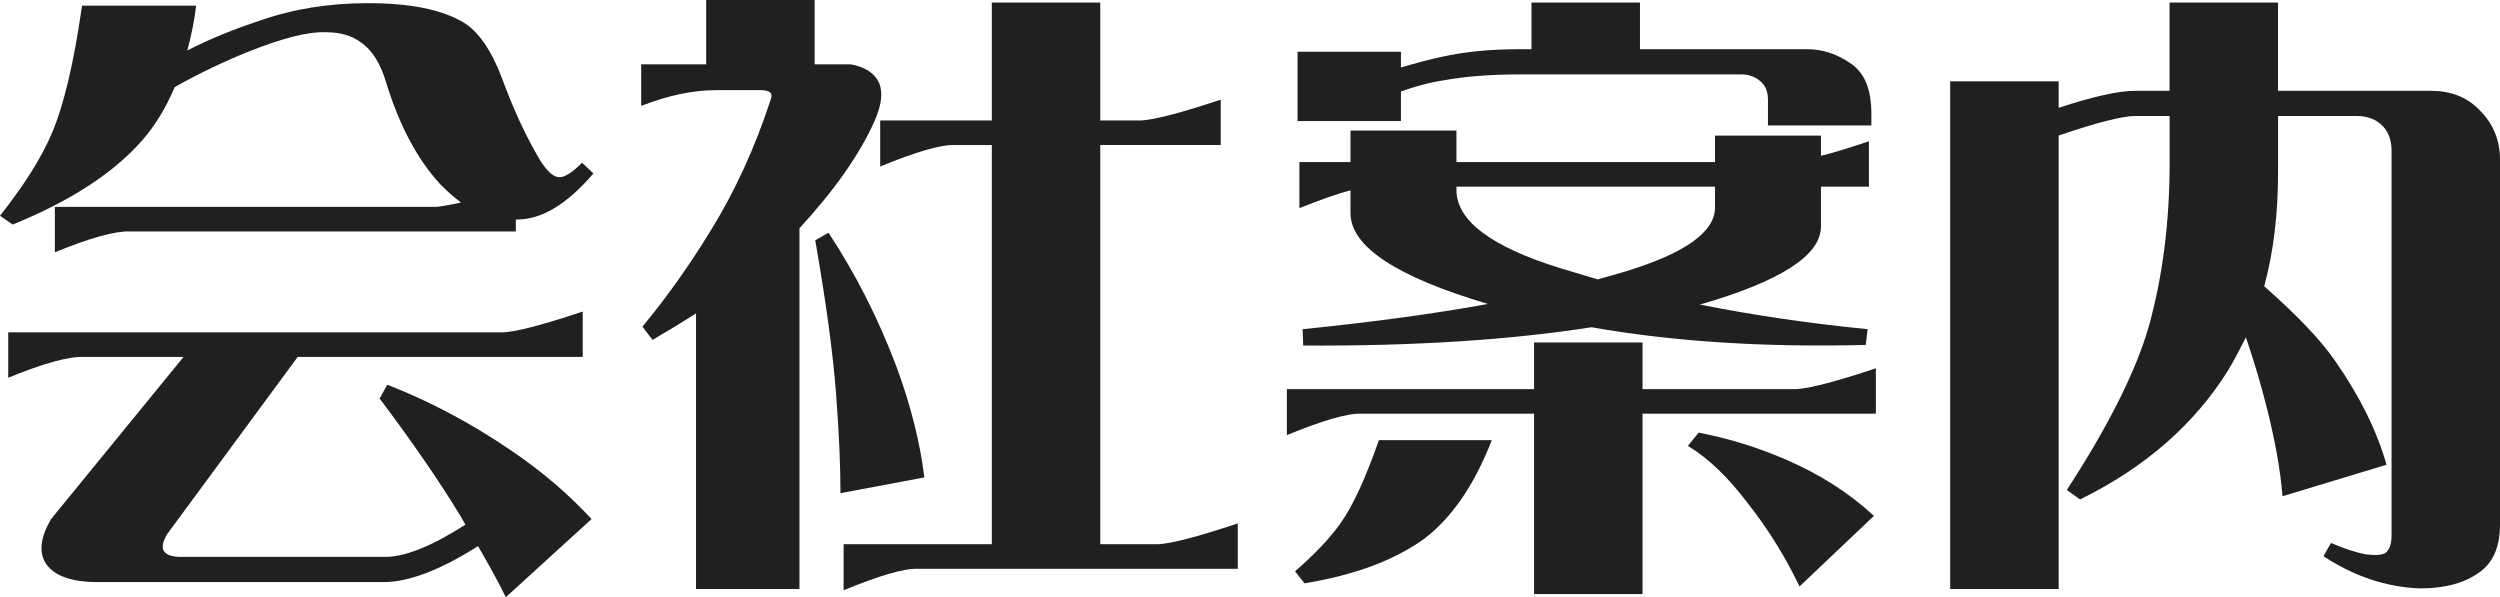
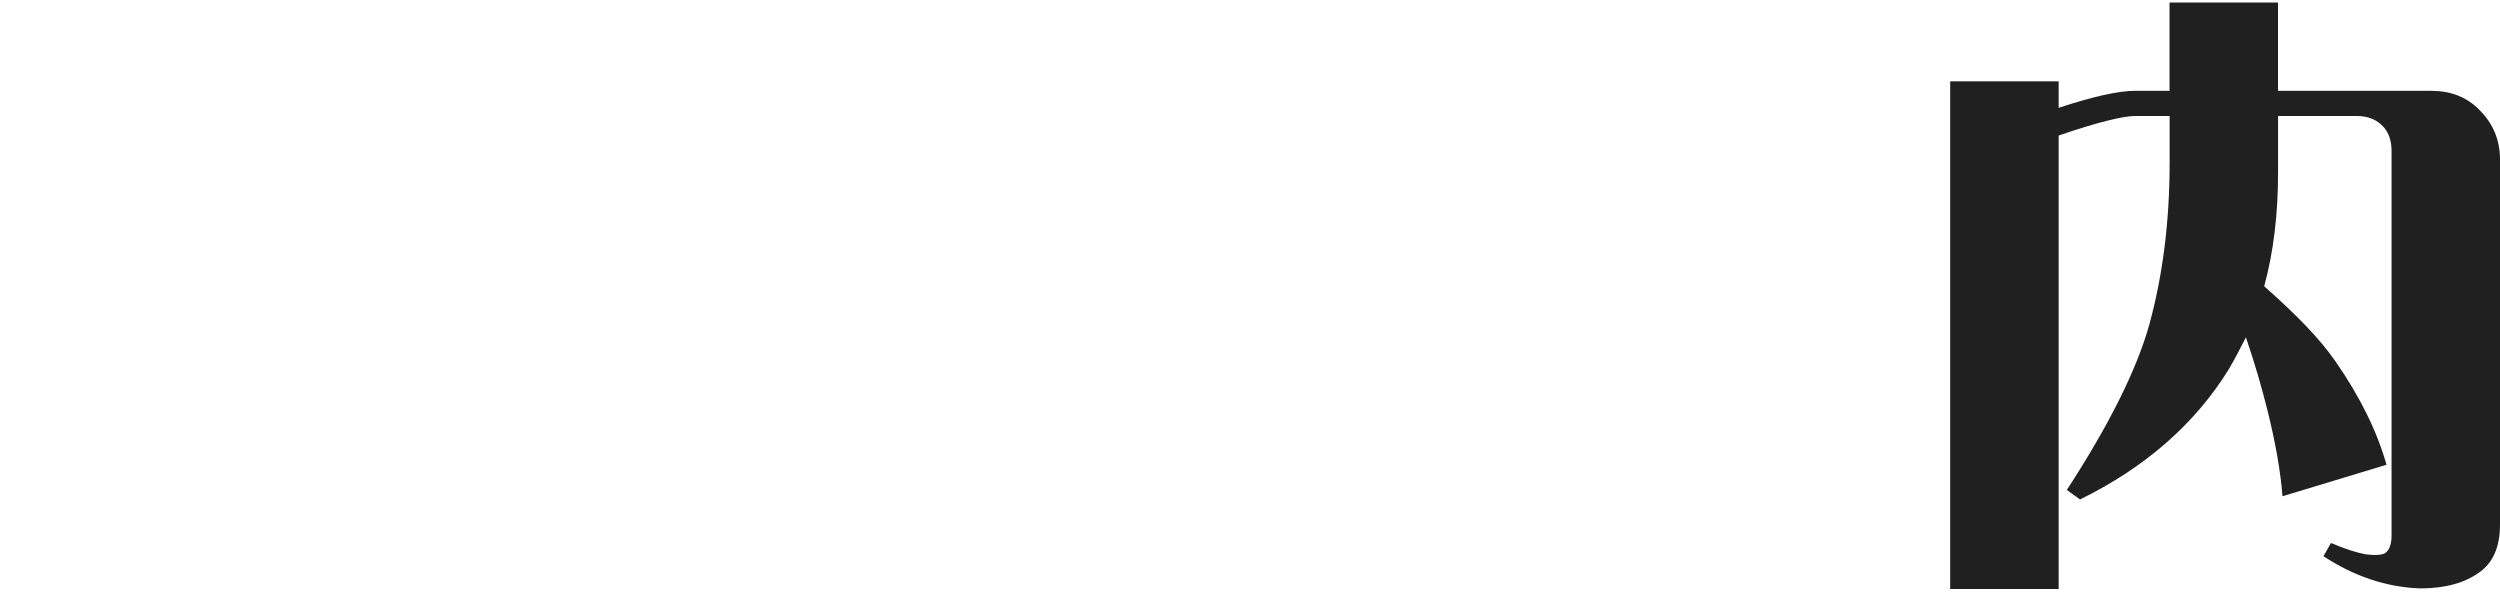
<svg xmlns="http://www.w3.org/2000/svg" id="_レイヤー_2" viewBox="0 0 79.304 18.944">
  <defs>
    <style>.cls-1{fill:#202020;}</style>
  </defs>
  <g id="_レイヤー_1-2">
    <g>
-       <path class="cls-1" d="m2.601.18h3.621c-.06.5-.16.98-.28,1.421.74-.38,1.5-.681,2.28-.94,1.081-.38,2.221-.561,3.441-.561,1.34,0,2.34.2,3.021.601.48.28.9.88,1.24,1.78.38,1.04.8,1.921,1.22,2.621.22.34.42.52.6.52.18,0,.42-.16.72-.46l.36.34c-.84.98-1.641,1.461-2.421,1.461h-.04v.38H4.121c-.46-.021-1.26.2-2.381.66v-1.44h12.103c.18-.021.44-.061.78-.14-.22-.16-.44-.36-.66-.581-.7-.76-1.28-1.82-1.7-3.181-.18-.62-.44-1.06-.82-1.32-.3-.22-.66-.319-1.12-.319-.54-.021-1.34.18-2.4.6-.8.32-1.601.7-2.381,1.141-.28.66-.62,1.22-1.04,1.7-.92,1.04-2.28,1.921-4.101,2.66l-.4-.279c.74-.94,1.28-1.78,1.621-2.561.4-.921.72-2.281.98-4.102Zm13.603,14.104c.98.66,1.84,1.4,2.561,2.181l-2.721,2.48c-.22-.46-.52-1-.88-1.621-1.2.761-2.2,1.141-3,1.141H3.101c-.84,0-1.38-.2-1.64-.58-.24-.36-.18-.84.16-1.42l4.201-5.142h-3.161c-.48-.02-1.28.2-2.4.66v-1.44h15.703c.42-.02,1.26-.24,2.521-.66v1.44h-9.042l-4.141,5.621c-.14.24-.18.42-.1.54s.26.181.54.181h6.421c.64.02,1.5-.32,2.601-1.021l-.16-.28c-.62-1.02-1.46-2.26-2.561-3.721l.24-.44c1.34.521,2.661,1.221,3.921,2.081Z" />
-       <path class="cls-1" d="m26.981,2.04c.46.08.76.28.9.58.14.32.08.721-.14,1.221-.46,1.04-1.26,2.181-2.381,3.4v11.442h-3.281v-8.741c-.44.28-.9.56-1.38.84l-.32-.42c.78-.94,1.5-1.961,2.161-3.041.78-1.26,1.42-2.66,1.92-4.2.06-.181-.06-.261-.34-.261h-1.4c-.72,0-1.52.16-2.38.5v-1.32h2.061V0h3.441v2.04h1.14Zm-1.12,5.582l.42-.24c.86,1.3,1.58,2.721,2.161,4.261.44,1.2.74,2.36.88,3.501l-2.661.5c0-.801-.04-1.86-.14-3.161-.1-1.3-.32-2.92-.66-4.86Zm.9,11.102v-1.46h4.701V4.601h-1.16c-.46-.02-1.26.221-2.381.681v-1.46h3.541V.08h3.44v3.741h1.3c.42-.021,1.26-.24,2.521-.66v1.439h-3.821v12.663h1.841c.42-.02,1.26-.24,2.521-.66v1.44h-10.123c-.46-.021-1.26.22-2.38.68Z" />
-       <path class="cls-1" d="m48.662,13.123h-5.461c-.46-.021-1.26.22-2.38.68v-1.46h7.842v-1.48h3.44v1.48h4.881c.42-.021,1.26-.24,2.521-.66v1.44h-7.402v5.721h-3.44v-5.721Zm-7.582,5.001c.62-.54,1.1-1.04,1.44-1.521.4-.561.8-1.44,1.221-2.641h3.581c-.56,1.44-1.28,2.48-2.161,3.141-.92.66-2.18,1.141-3.781,1.4l-.3-.38Zm15.003-14.943c0-.28-.08-.48-.26-.62-.18-.14-.36-.2-.56-.2h-7.082c-.9,0-1.721.061-2.461.2-.4.06-.82.18-1.28.34v.94h-3.28V1.641h3.28v.5c.48-.141.92-.26,1.3-.34.72-.16,1.541-.24,2.441-.24h.4V.08h3.441v1.48h5.301c.5,0,.98.16,1.42.479.42.301.62.82.62,1.581v.359h-3.281v-.8Zm-14.763,7.262c2.161-.22,4.121-.48,5.881-.801-2.9-.859-4.361-1.82-4.361-2.88v-.721c-.42.101-.96.301-1.621.561v-1.46h1.621v-1.001h3.361v1.001h8.202v-.841h3.361v.641c.42-.101.92-.261,1.52-.46v1.439h-1.52v1.261c0,.92-1.28,1.74-3.841,2.48,1.72.34,3.5.601,5.321.78l-.06.5c-3.181.08-6.081-.1-8.702-.561-2.561.4-5.601.601-9.142.58l-.02-.52Zm10.202-1.82c1.92-.58,2.881-1.261,2.881-2.041v-.66h-8.202v.101c0,.98,1.1,1.8,3.281,2.48l1.2.36.84-.24Zm3.921,7.342c-.62-.82-1.24-1.421-1.9-1.821l.34-.42c.94.181,1.86.46,2.78.86,1.061.46,1.98,1.04,2.781,1.78l-2.36,2.24c-.44-.92-.98-1.8-1.641-2.64Z" />
      <path class="cls-1" d="m65.301,3.421c1.1-.36,1.9-.54,2.42-.54h1.1V.08h3.441v2.801h4.861c.62,0,1.14.2,1.541.62.42.42.64.94.64,1.561v11.582c0,.7-.22,1.2-.64,1.5-.46.341-1.081.521-1.9.521-1.061-.04-2.081-.38-3.061-1.021l.24-.42c.42.18.78.3,1.1.36.32.04.521.02.621-.04.14-.101.2-.3.2-.561V4.781c0-.3-.08-.561-.26-.761-.2-.22-.48-.34-.84-.34h-2.5v1.78c0,1.32-.14,2.521-.44,3.621,1.02.9,1.78,1.681,2.26,2.381.78,1.12,1.32,2.22,1.62,3.28l-3.3,1c-.06-.78-.22-1.7-.48-2.74-.18-.721-.4-1.48-.68-2.301-.18.36-.36.7-.56,1.04-1.06,1.701-2.621,3.081-4.701,4.102l-.42-.301c1.34-2.061,2.221-3.82,2.621-5.261.42-1.54.64-3.24.64-5.121v-1.48h-1.1c-.38,0-1.2.2-2.42.62v14.383h-3.441V2.581h3.441v.84Z" />
    </g>
  </g>
</svg>